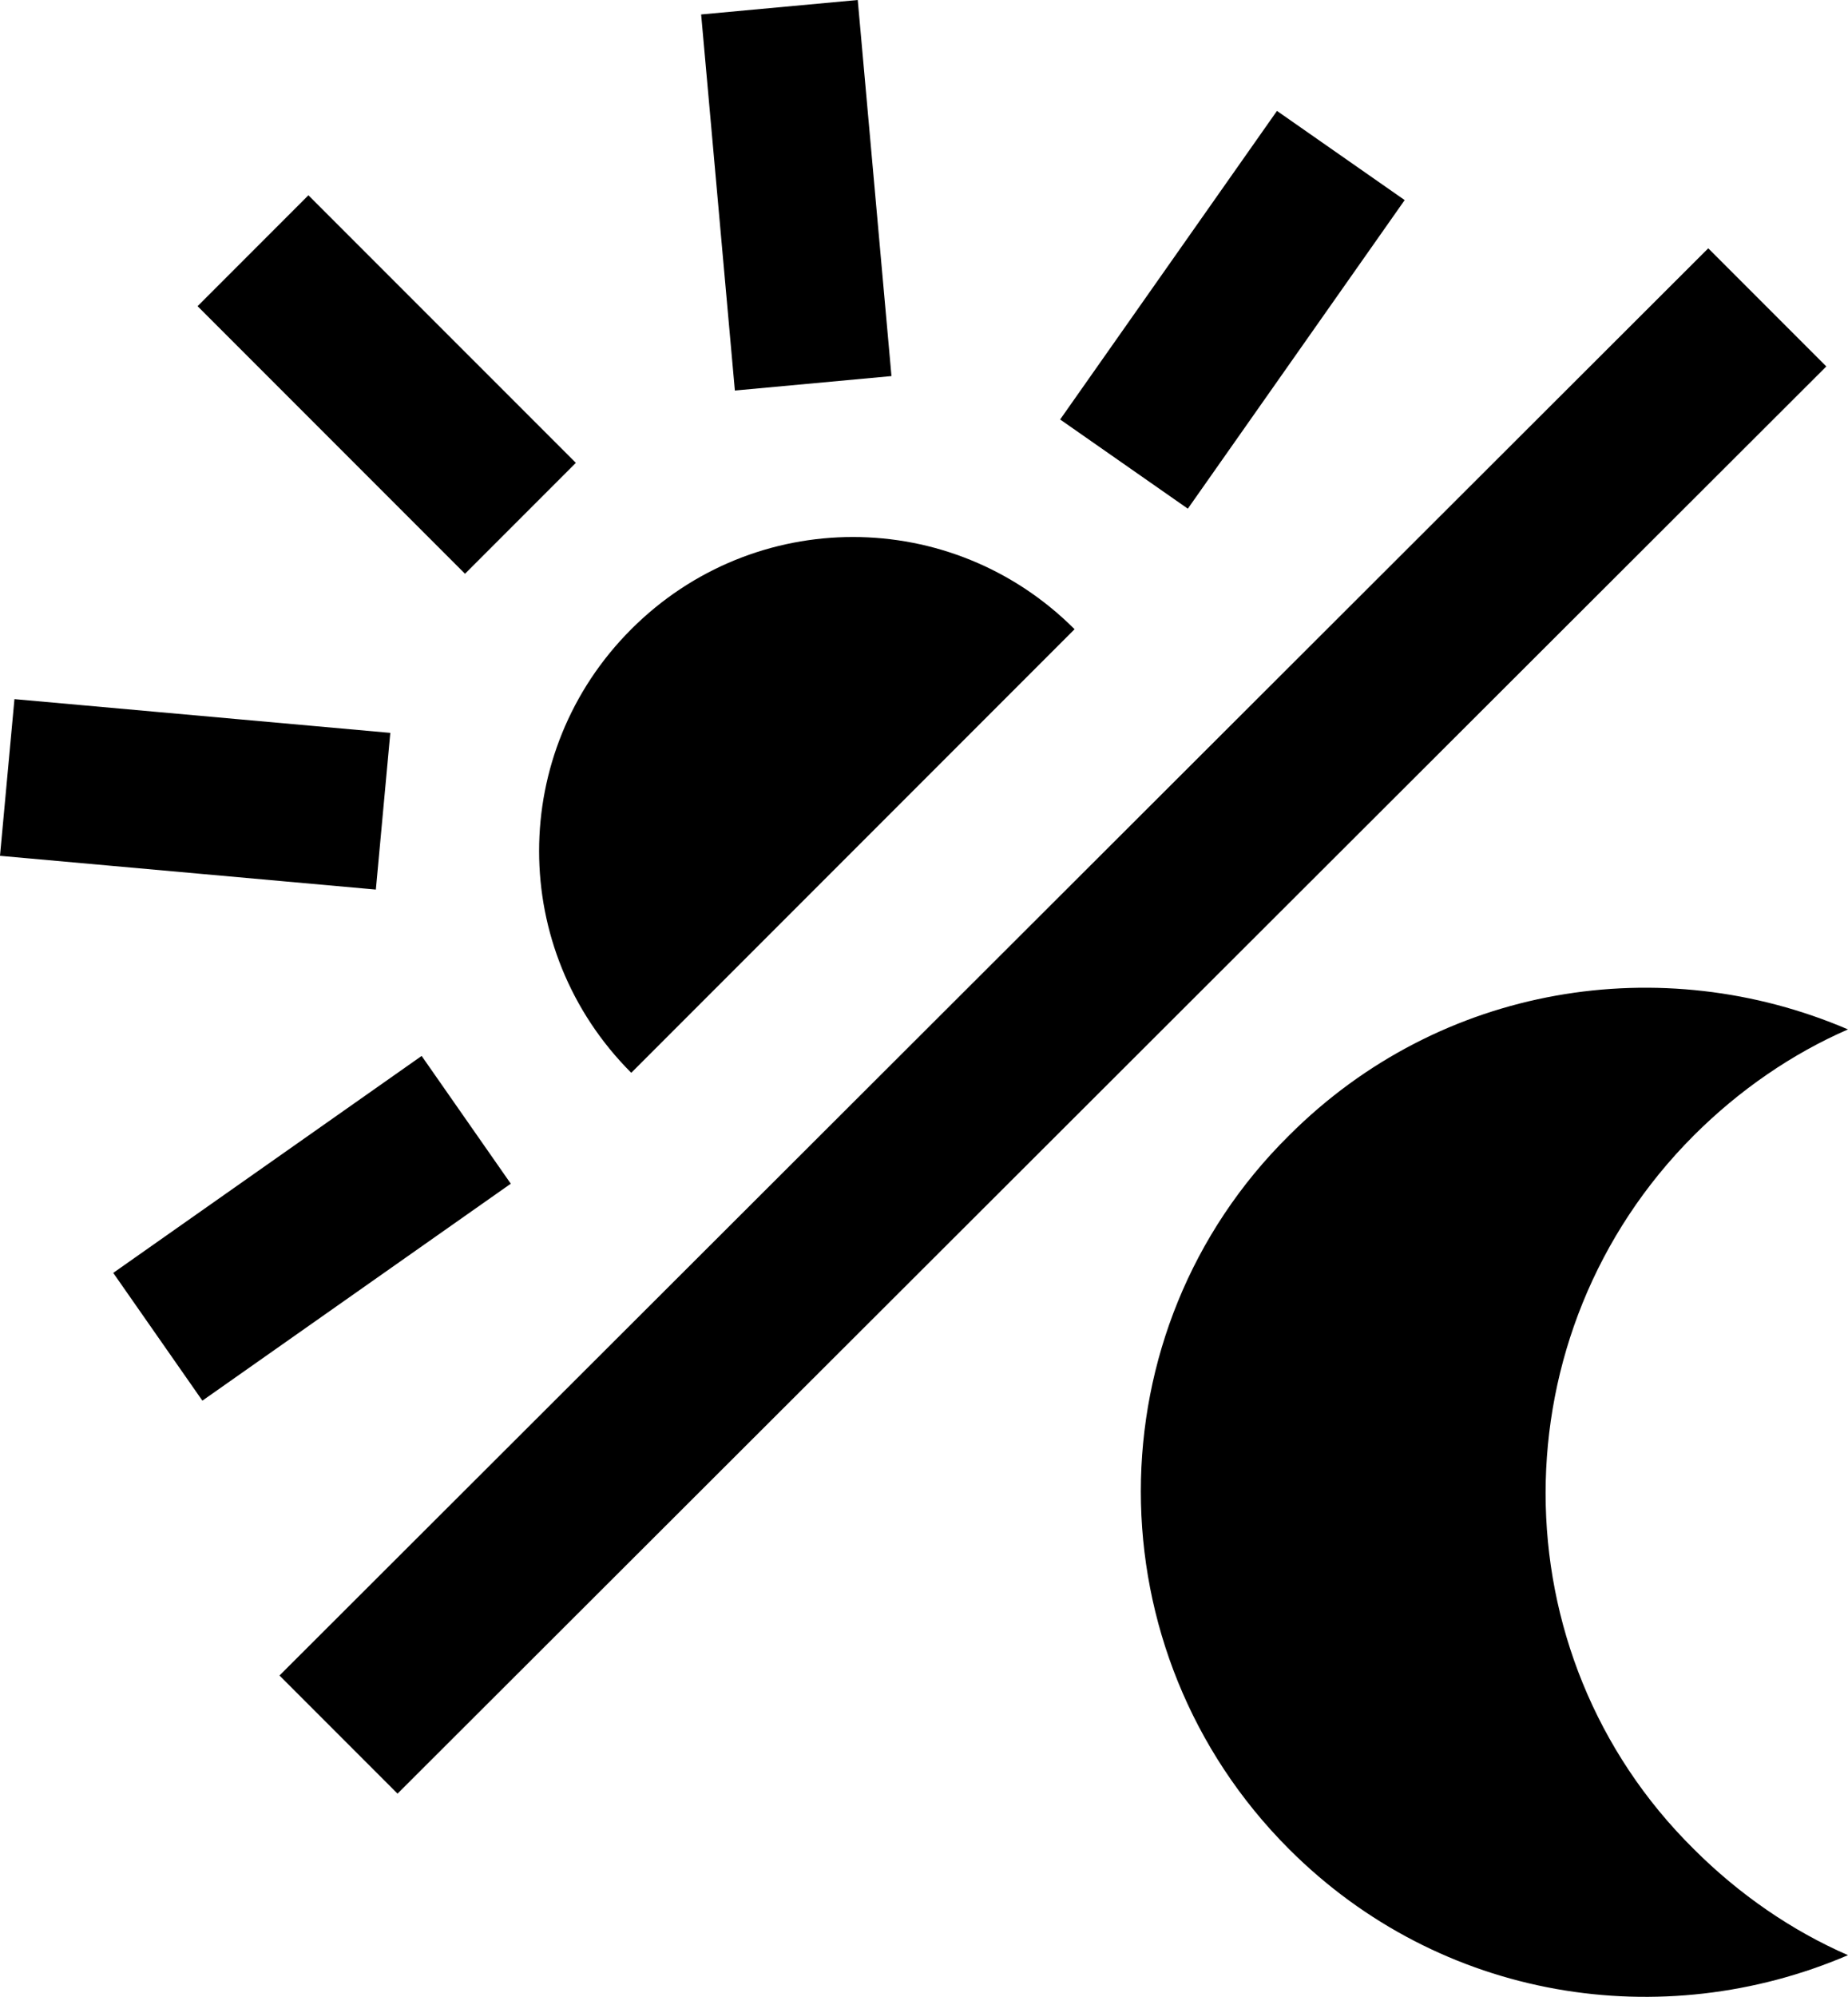
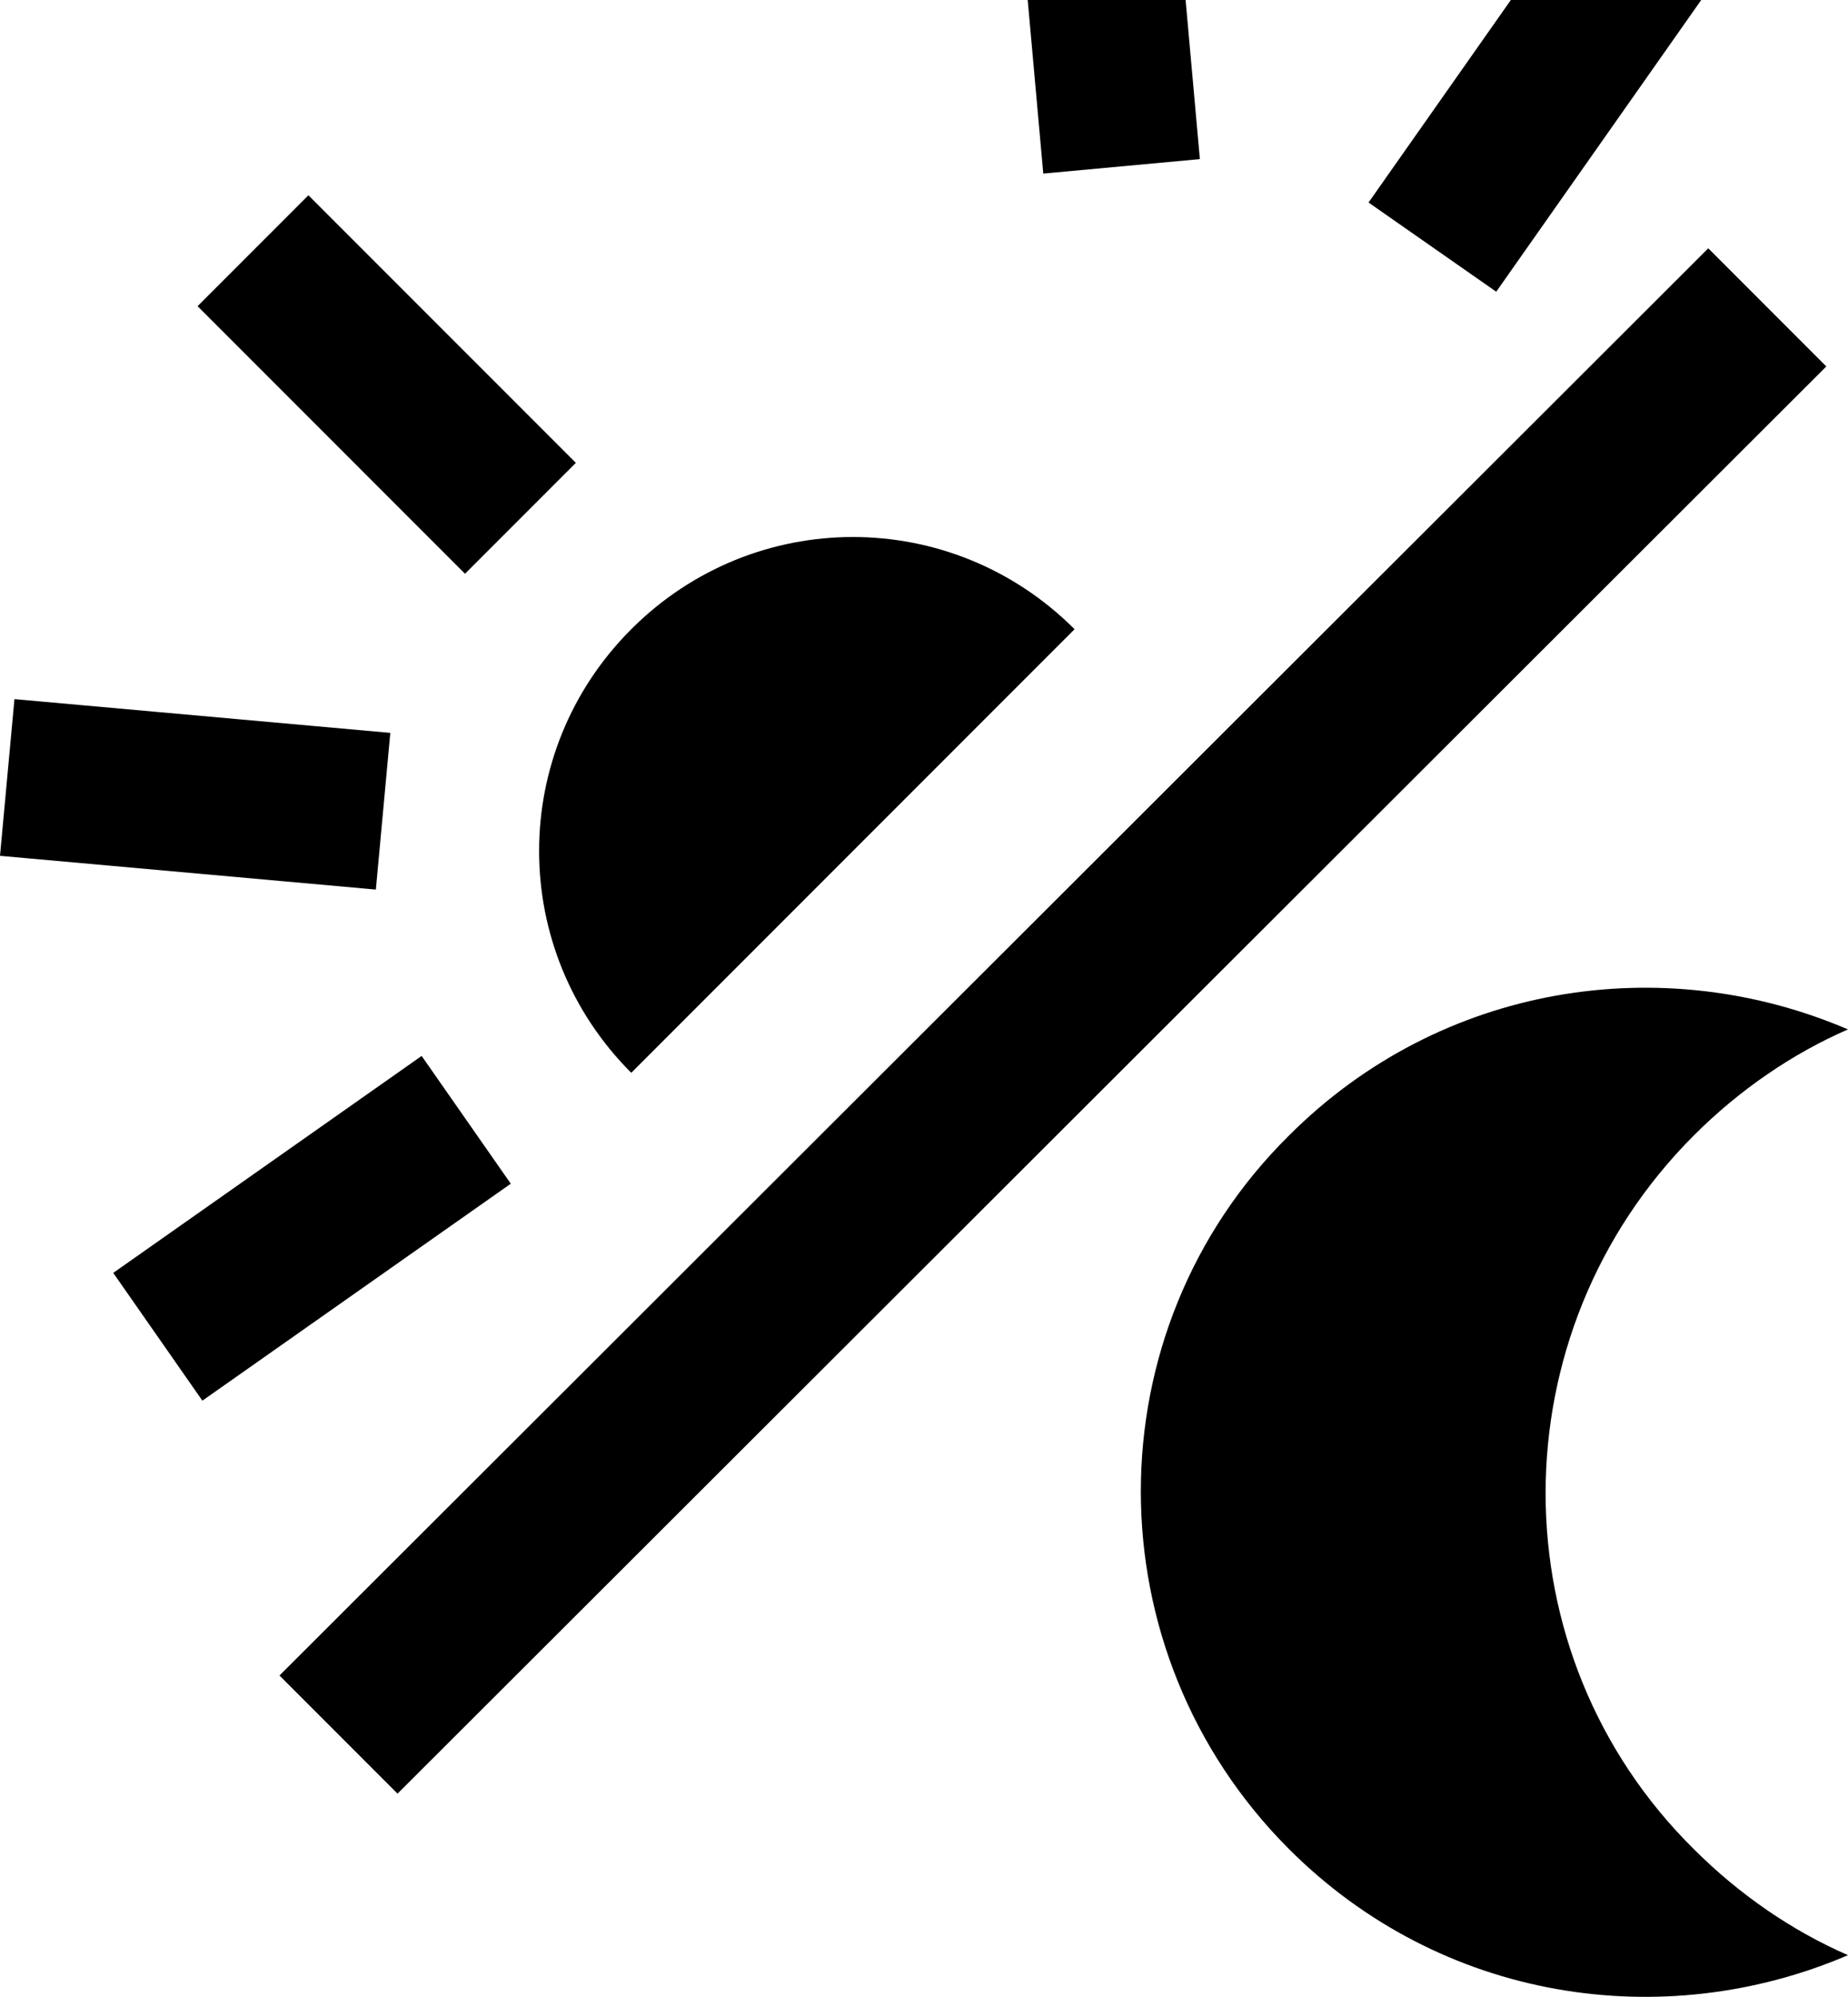
<svg xmlns="http://www.w3.org/2000/svg" width="429.52pt" height="463.85pt" version="1.1" viewBox="0 0 429.52 463.85">
  <g transform="translate(-138.88 -46.478)">
-     <path d="m563.36 131.6-27.441-27.441-332.08 331.52 27.441 27.441zm5.039 154c-12.879 5.602-25.199 14-35.84 24.641-45.922 45.922-45.922 120.4 0 165.76 10.641 10.641 22.961 19.039 35.84 24.641-43.121 18.48-94.641 10.641-129.92-24.641-45.922-45.922-45.922-120.4 0-165.76 35.285-35.281 86.805-43.121 129.92-24.641zm-282.8 10.078c-28.559-28.559-28.559-74.48 0-103.04 28.559-28.559 74.48-28.559 103.04 0m-178.08-100.8-25.758 25.762 62.16 62.16 25.762-25.762zm-68.32 117.04-3.359 36.398 87.359 7.84 3.359-36.398zm22.961 133.28 20.719 29.68 71.68-50.398-20.719-29.68zm173.04-295.68-36.398 3.359 7.84 87.359 36.398-3.359zm127.12 46.48-29.68-20.719-50.398 71.68 29.68 20.719z" />
+     <path d="m563.36 131.6-27.441-27.441-332.08 331.52 27.441 27.441zm5.039 154c-12.879 5.602-25.199 14-35.84 24.641-45.922 45.922-45.922 120.4 0 165.76 10.641 10.641 22.961 19.039 35.84 24.641-43.121 18.48-94.641 10.641-129.92-24.641-45.922-45.922-45.922-120.4 0-165.76 35.285-35.281 86.805-43.121 129.92-24.641zm-282.8 10.078c-28.559-28.559-28.559-74.48 0-103.04 28.559-28.559 74.48-28.559 103.04 0m-178.08-100.8-25.758 25.762 62.16 62.16 25.762-25.762zm-68.32 117.04-3.359 36.398 87.359 7.84 3.359-36.398zm22.961 133.28 20.719 29.68 71.68-50.398-20.719-29.68m173.04-295.68-36.398 3.359 7.84 87.359 36.398-3.359zm127.12 46.48-29.68-20.719-50.398 71.68 29.68 20.719z" />
  </g>
</svg>